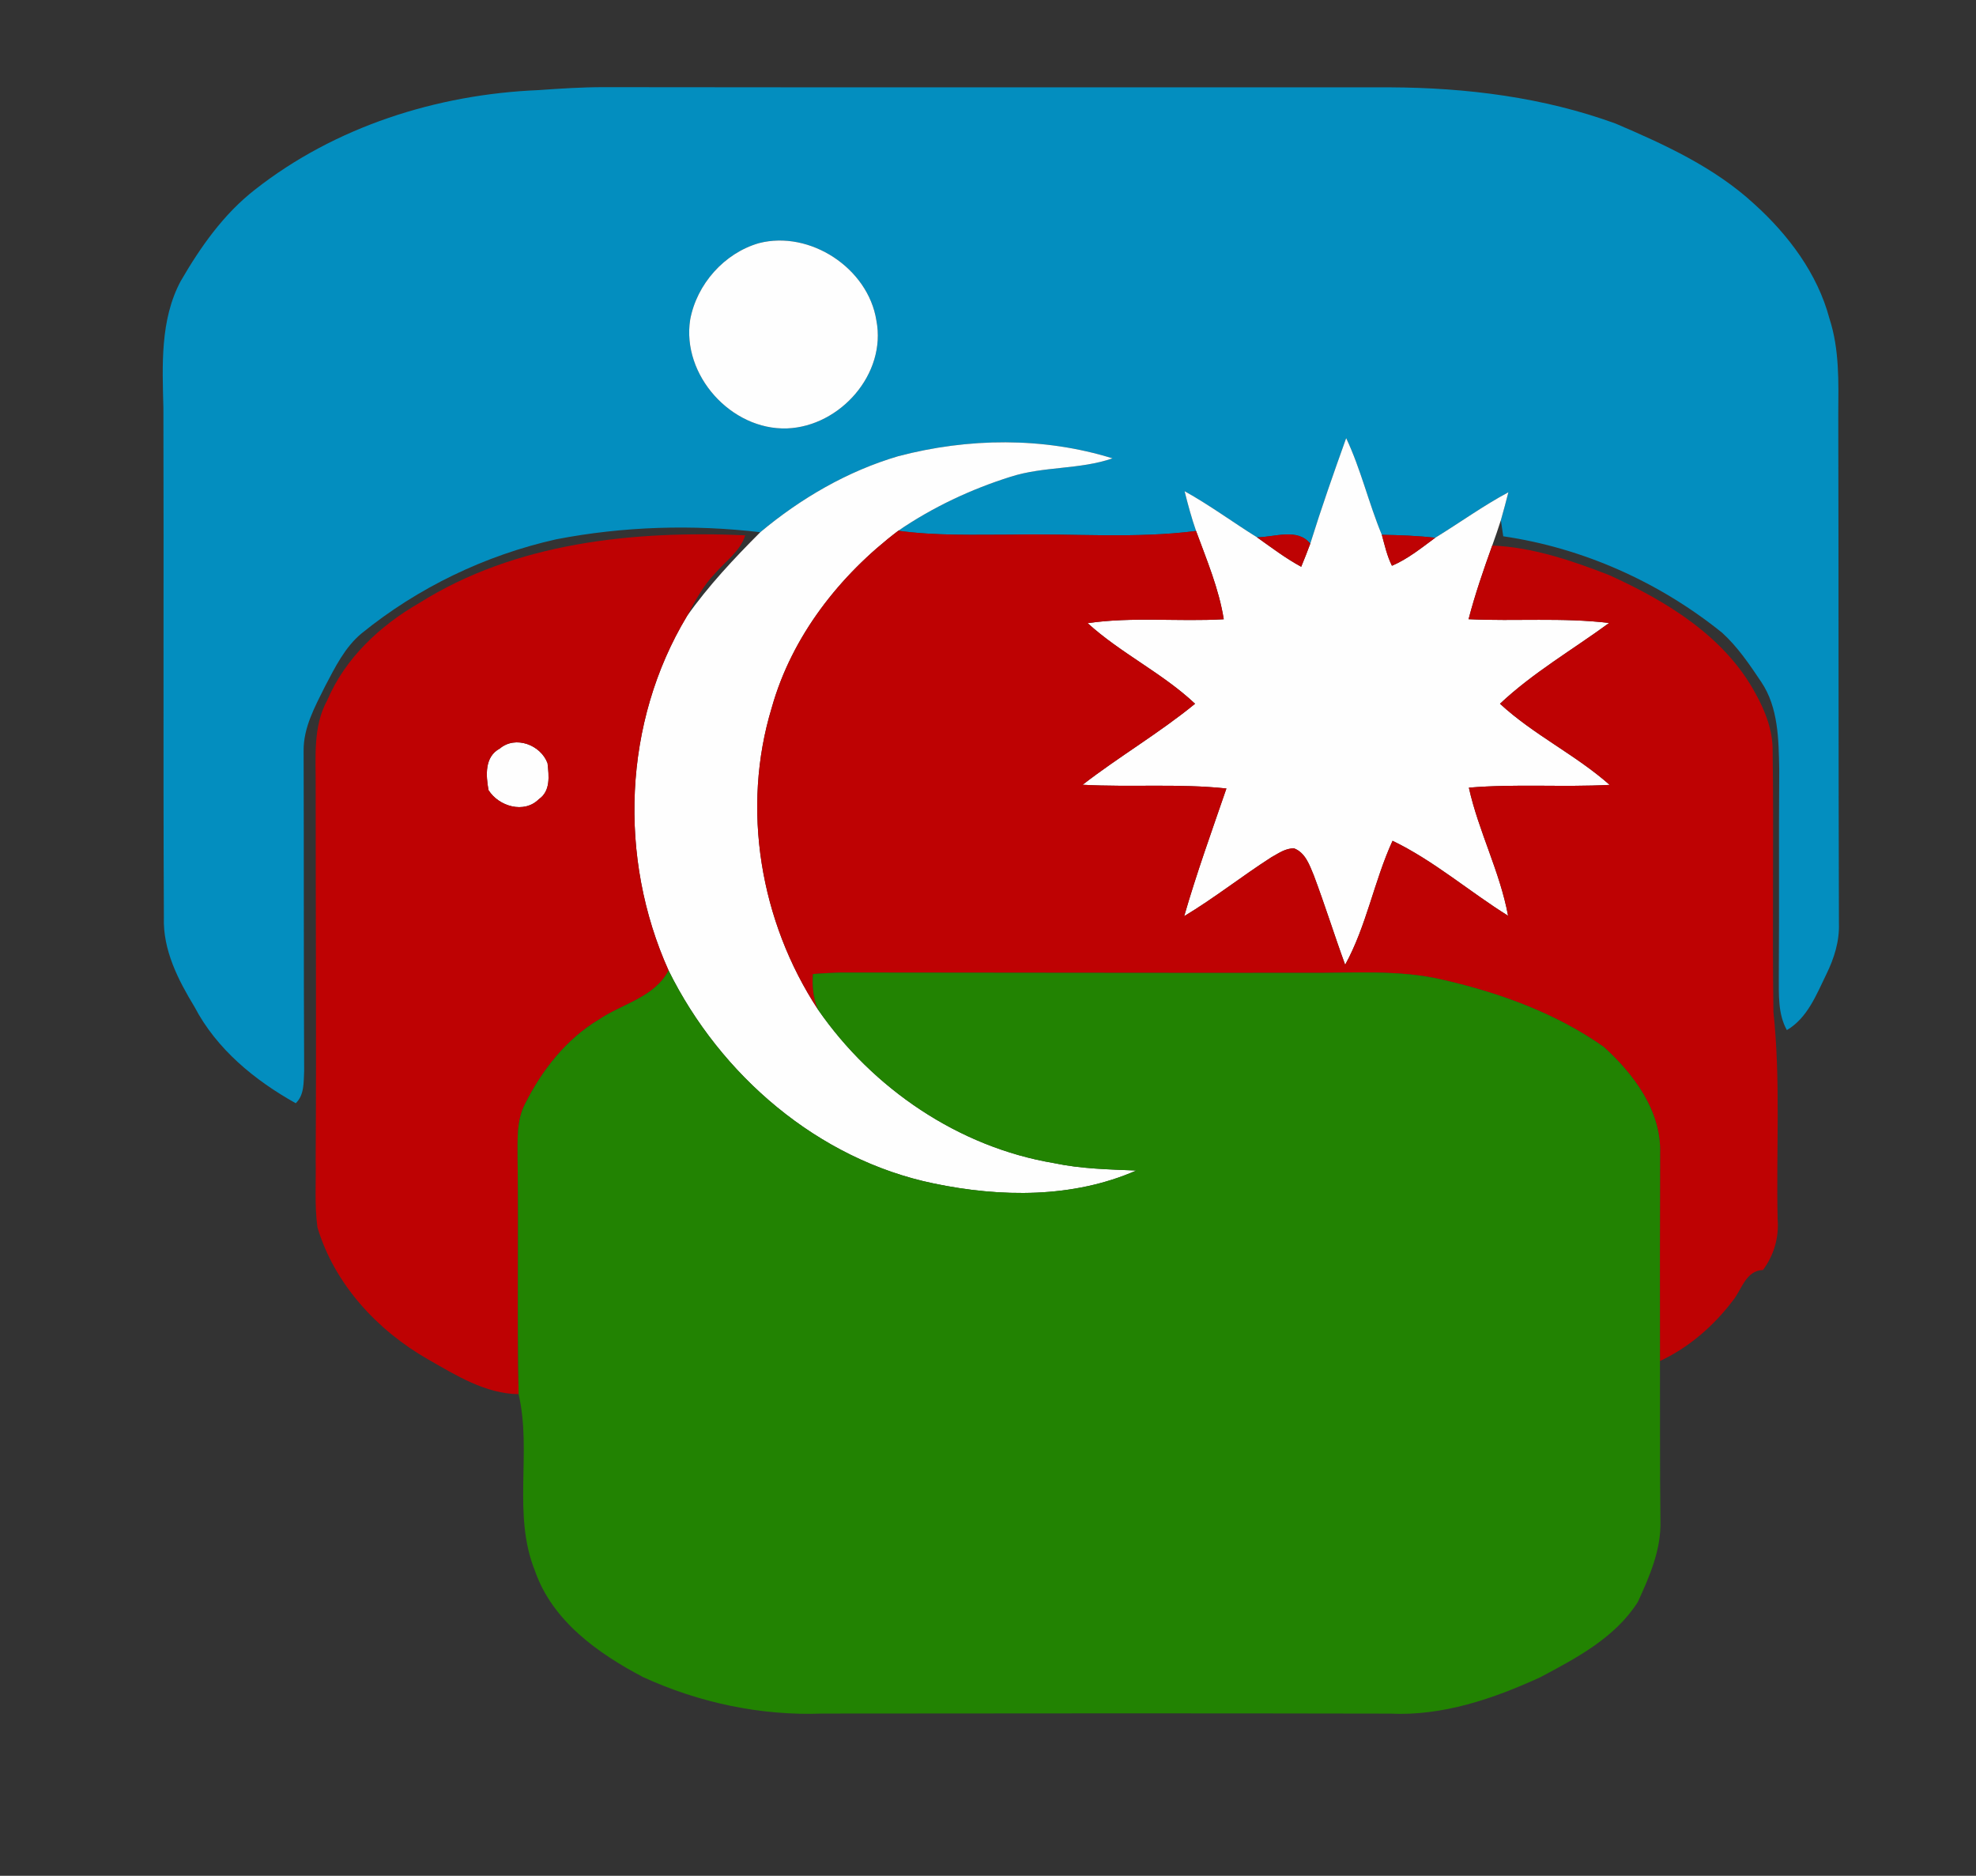
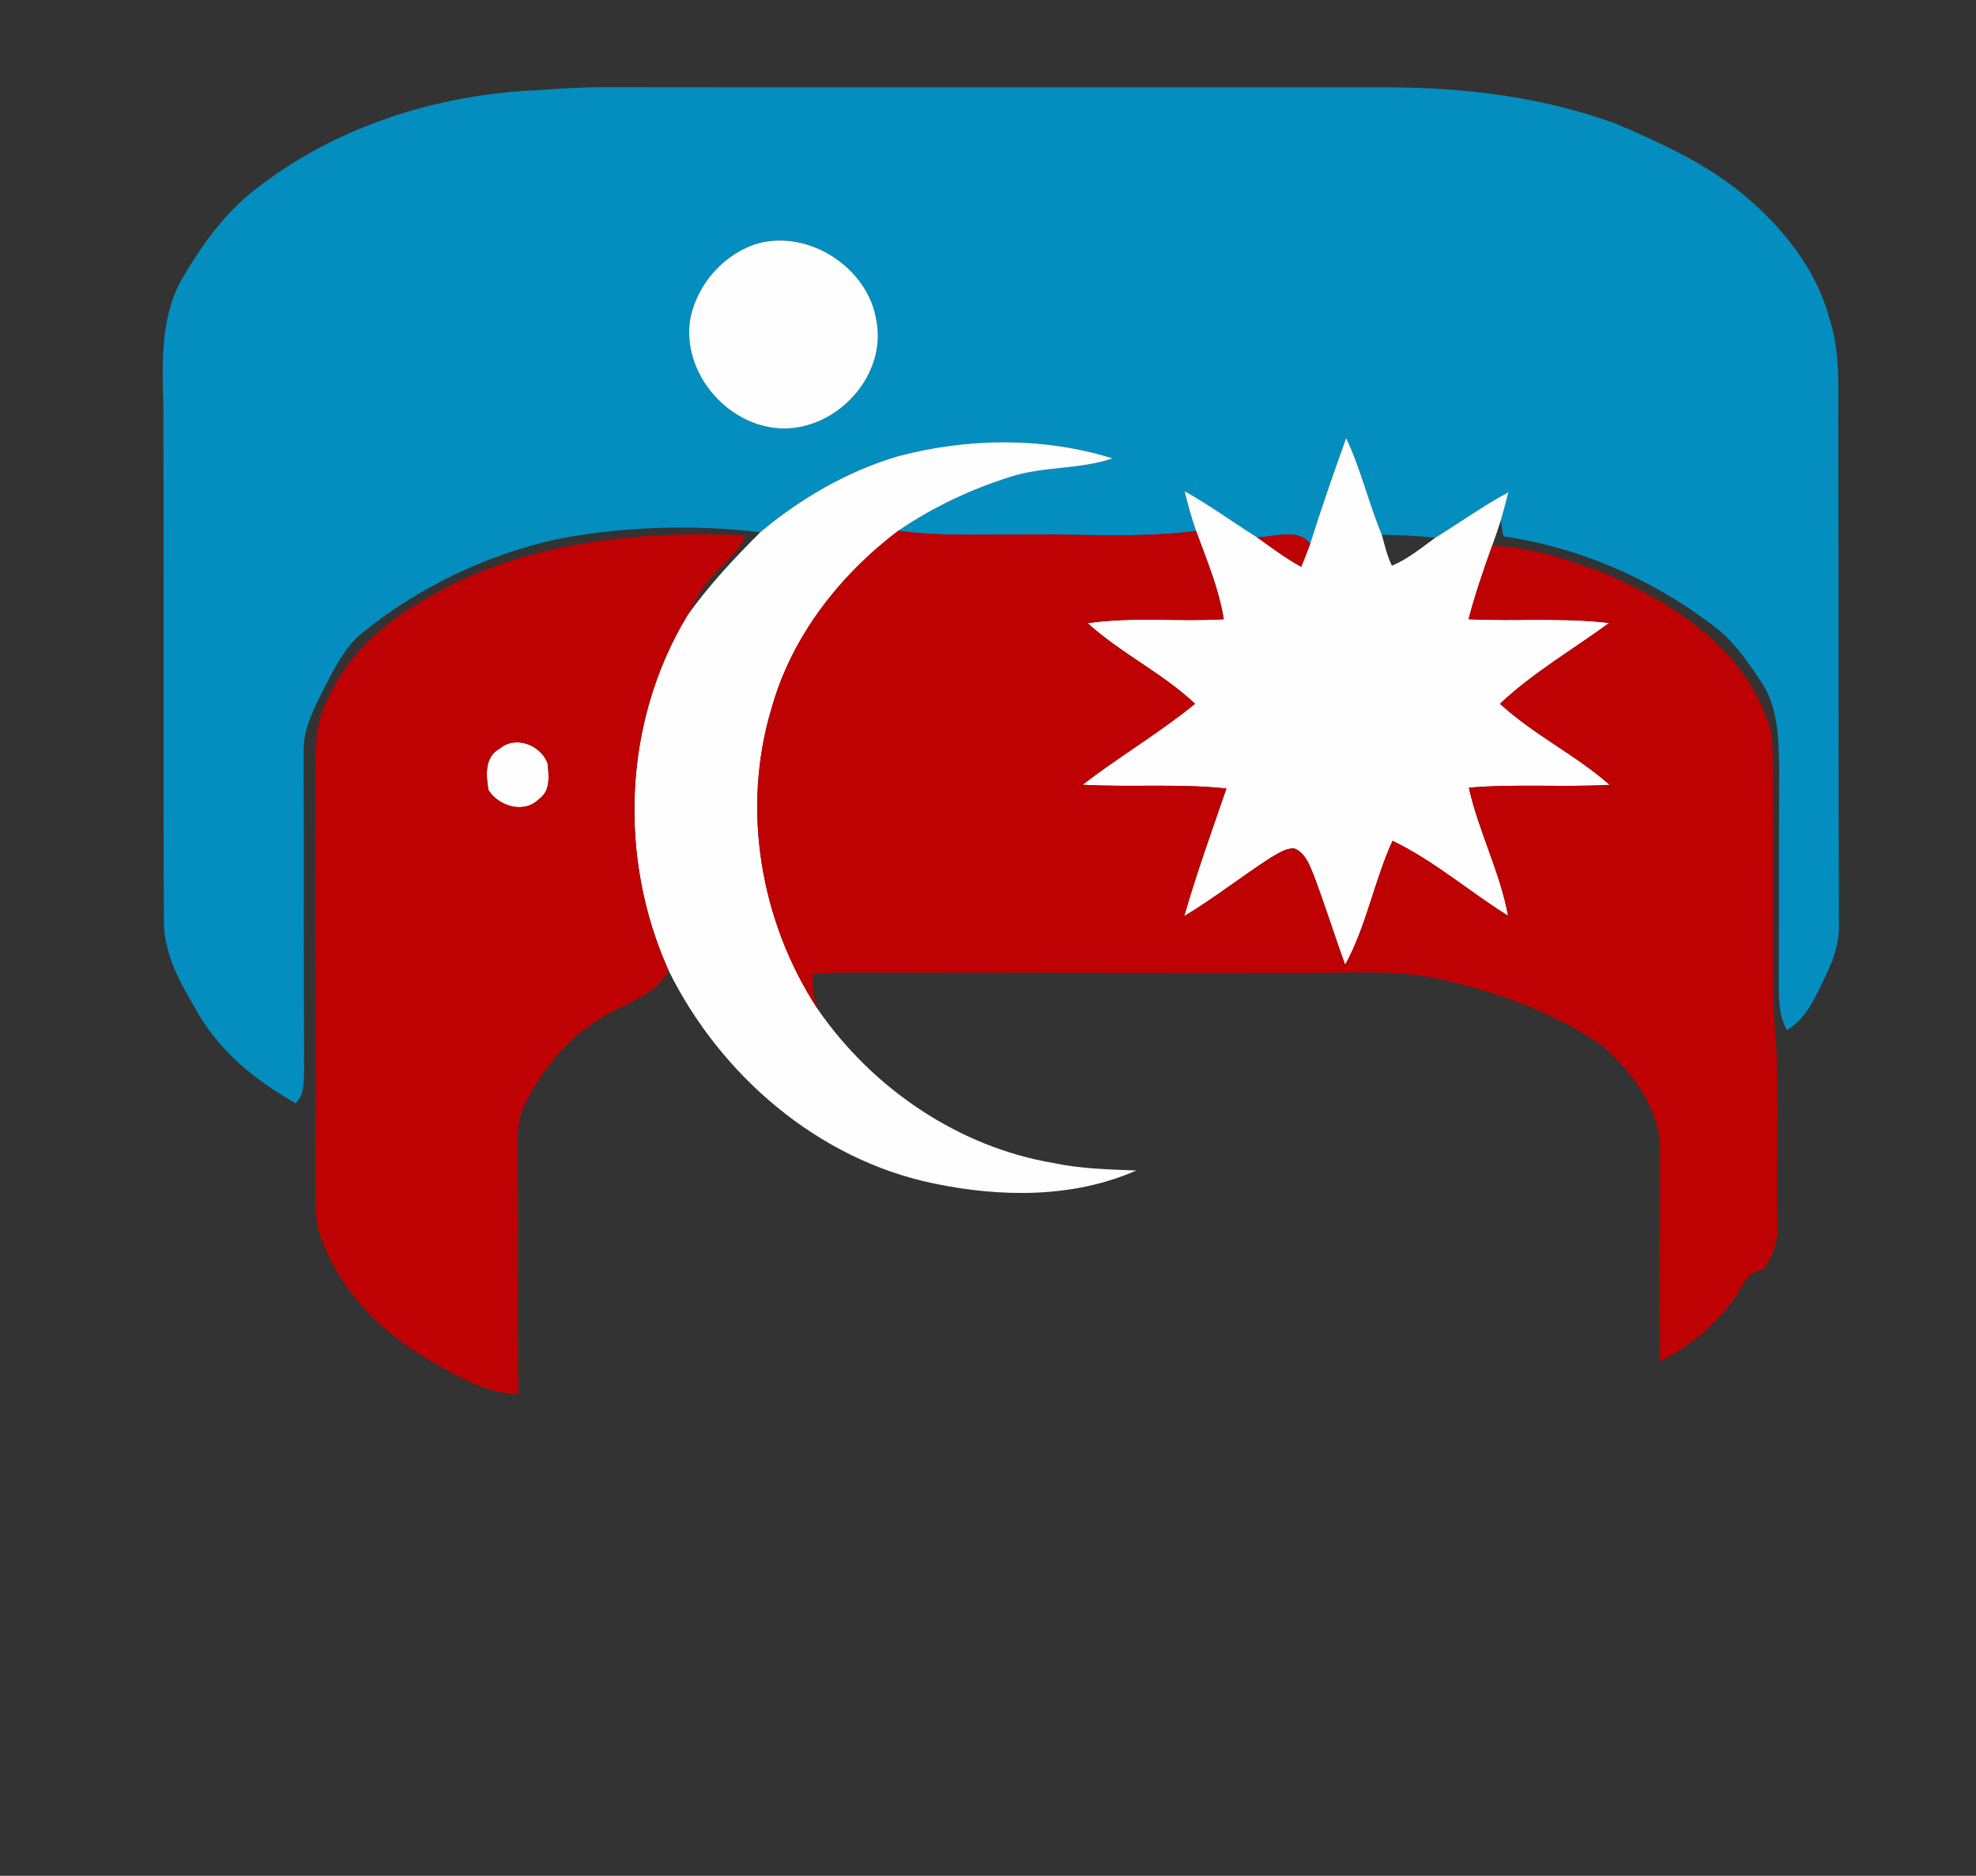
<svg xmlns="http://www.w3.org/2000/svg" width="334pt" height="317pt" viewBox="0 0 334 317" version="1.1">
  <rect x="0" y="0" width="334" height="317" fill="#333333" stroke="none" />
  <g id="#3f51b5ff">
</g>
  <g id="#038ebfff">
    <path fill="#038ebf" opacity="1.00" d=" M 43.07 32.07 C 56.63 21.40 73.87 15.94 90.99 15.23 C 94.66 14.97 98.33 14.73 102.00 14.73 C 146.33 14.79 190.67 14.74 235.00 14.76 C 247.90 14.82 260.88 16.44 273.05 20.87 C 281.36 24.42 289.78 28.27 296.50 34.46 C 302.28 39.68 307.20 46.21 309.23 53.84 C 310.93 59.05 310.76 64.59 310.72 70.00 C 310.79 98.68 310.74 127.36 310.83 156.05 C 310.94 159.05 310.02 161.96 308.71 164.63 C 307.02 168.09 305.52 172.03 302.03 174.08 C 300.49 171.31 300.69 168.06 300.67 165.00 C 300.75 153.32 300.65 141.65 300.74 129.97 C 300.64 124.98 300.60 119.56 297.71 115.26 C 295.74 112.32 293.73 109.33 291.09 106.93 C 280.48 98.38 267.59 92.60 254.09 90.63 C 253.99 89.95 253.79 88.59 253.69 87.91 C 254.13 86.34 254.57 84.77 254.96 83.19 C 250.68 85.48 246.74 88.34 242.59 90.88 C 239.60 90.54 236.58 90.43 233.57 90.38 C 231.34 85.02 230.03 79.30 227.54 74.04 C 225.42 79.95 223.34 85.88 221.47 91.88 C 219.32 89.17 215.40 90.80 212.47 90.80 C 208.36 88.24 204.46 85.35 200.23 83.01 C 200.79 85.27 201.40 87.52 202.17 89.73 C 191.84 91.06 181.39 90.13 171.00 90.35 C 164.61 90.35 158.19 90.57 151.84 89.69 C 157.65 85.72 164.11 82.68 170.82 80.57 C 176.42 78.77 182.50 79.38 188.05 77.46 C 176.34 73.82 163.65 73.99 151.84 77.09 C 143.25 79.62 135.36 84.21 128.51 89.94 C 117.07 88.60 105.34 88.95 94.01 91.14 C 82.01 93.83 70.64 99.30 61.09 107.06 C 58.28 109.40 56.65 112.75 54.98 115.91 C 53.26 119.38 51.26 122.94 51.32 126.94 C 51.38 144.96 51.32 163.00 51.41 181.02 C 51.31 182.87 51.46 185.04 49.99 186.44 C 43.06 182.57 36.62 177.31 32.88 170.16 C 30.10 165.58 27.52 160.54 27.70 155.03 C 27.56 126.34 27.70 97.66 27.62 68.98 C 27.44 61.78 27.04 54.08 30.53 47.53 C 33.86 41.78 37.78 36.19 43.07 32.07 M 128.28 41.09 C 122.41 42.78 117.77 48.03 116.66 54.02 C 115.19 63.39 123.59 72.71 133.02 72.40 C 142.01 72.07 149.89 63.17 148.13 54.14 C 146.73 45.30 136.89 38.87 128.28 41.09 Z" />
  </g>
  <g id="#fefefeff">
    <path fill="#fefefe" opacity="1.00" d=" M 128.28 41.09 C 136.89 38.87 146.73 45.30 148.13 54.14 C 149.89 63.17 142.01 72.07 133.02 72.40 C 123.59 72.71 115.19 63.39 116.66 54.02 C 117.77 48.03 122.41 42.78 128.28 41.09 Z" />
    <path fill="#fefefe" opacity="1.00" d=" M 227.54 74.04 C 230.03 79.30 231.34 85.02 233.57 90.38 C 234.06 92.15 234.45 93.96 235.28 95.61 C 237.97 94.46 240.25 92.60 242.59 90.88 C 246.74 88.34 250.68 85.48 254.96 83.19 C 254.57 84.77 254.13 86.34 253.69 87.91 C 253.24 89.35 252.73 90.77 252.23 92.19 C 250.76 96.29 249.33 100.42 248.23 104.64 C 256.14 105.02 264.10 104.33 271.99 105.28 C 265.82 109.80 259.13 113.67 253.54 118.93 C 259.21 124.17 266.30 127.53 272.08 132.64 C 264.15 133.06 256.19 132.44 248.28 133.11 C 249.92 140.50 253.53 147.30 254.91 154.76 C 248.33 150.66 242.39 145.47 235.38 142.09 C 232.26 148.90 230.99 156.46 227.37 163.04 C 225.53 158.01 223.94 152.89 222.05 147.88 C 221.34 146.17 220.63 144.09 218.74 143.37 C 217.29 143.33 216.07 144.23 214.87 144.89 C 209.89 148.09 205.24 151.78 200.16 154.83 C 202.26 147.55 204.84 140.41 207.30 133.25 C 199.23 132.39 191.09 133.07 182.99 132.62 C 189.17 127.84 195.95 123.88 202.00 118.93 C 196.46 113.72 189.46 110.42 183.84 105.31 C 191.47 104.20 199.19 105.09 206.85 104.65 C 206.03 99.48 203.96 94.62 202.17 89.73 C 201.40 87.52 200.79 85.27 200.23 83.01 C 204.46 85.35 208.36 88.24 212.47 90.80 C 214.91 92.53 217.30 94.35 219.94 95.78 C 220.47 94.49 220.99 93.19 221.47 91.88 C 223.34 85.88 225.42 79.95 227.54 74.04 Z" />
    <path fill="#fefefe" opacity="1.00" d=" M 151.84 77.09 C 163.65 73.99 176.34 73.82 188.05 77.46 C 182.50 79.38 176.42 78.77 170.82 80.57 C 164.11 82.68 157.65 85.72 151.84 89.69 C 141.96 97.17 133.85 107.50 130.46 119.55 C 125.25 136.63 128.50 155.74 138.26 170.60 C 147.49 183.95 162.05 193.87 178.16 196.56 C 182.73 197.53 187.42 197.62 192.07 197.81 C 181.35 202.51 169.12 202.35 157.84 200.00 C 138.29 195.97 121.75 181.70 113.01 164.01 C 104.46 145.01 105.32 122.04 116.12 104.12 C 119.75 98.98 124.08 94.38 128.51 89.94 C 135.36 84.21 143.25 79.62 151.84 77.09 Z" />
    <path fill="#fefefe" opacity="1.00" d=" M 84.48 126.50 C 87.14 124.25 91.40 125.88 92.55 128.98 C 92.78 131.10 93.10 133.67 91.08 135.06 C 88.59 137.56 84.30 136.28 82.57 133.52 C 82.13 131.03 81.88 127.89 84.48 126.50 Z" />
  </g>
  <g id="#be0203ff">
    <path fill="#be0203" opacity="1.00" d=" M 70.85 101.92 C 87.14 91.65 107.12 89.64 125.96 90.46 C 125.13 93.16 122.67 94.80 120.90 96.86 C 118.86 98.95 117.49 101.56 116.12 104.12 C 105.32 122.04 104.46 145.01 113.01 164.01 C 110.59 168.59 105.17 169.62 101.18 172.33 C 95.68 175.64 91.60 180.87 88.75 186.55 C 87.24 189.45 87.51 192.81 87.49 195.98 C 87.68 209.19 87.38 222.40 87.66 235.61 C 82.02 235.53 77.06 232.41 72.31 229.70 C 63.74 224.80 56.53 216.99 53.66 207.43 C 53.14 203.64 53.44 199.80 53.36 196.00 C 53.49 175.00 53.35 154.00 53.36 133.00 C 53.40 128.06 52.84 122.81 55.33 118.31 C 58.36 111.20 64.24 105.72 70.85 101.92 M 84.48 126.50 C 81.88 127.89 82.13 131.03 82.57 133.52 C 84.30 136.28 88.59 137.56 91.08 135.06 C 93.10 133.67 92.78 131.10 92.55 128.98 C 91.40 125.88 87.14 124.25 84.48 126.50 Z" />
    <path fill="#be0203" opacity="1.00" d=" M 130.46 119.55 C 133.85 107.50 141.96 97.17 151.84 89.69 C 158.19 90.57 164.61 90.35 171.00 90.35 C 181.39 90.13 191.84 91.06 202.17 89.73 C 203.96 94.62 206.03 99.48 206.85 104.65 C 199.19 105.09 191.47 104.20 183.84 105.31 C 189.46 110.42 196.46 113.72 202.00 118.93 C 195.95 123.88 189.17 127.84 182.99 132.62 C 191.09 133.07 199.23 132.39 207.30 133.25 C 204.84 140.41 202.26 147.55 200.16 154.83 C 205.24 151.78 209.89 148.09 214.87 144.89 C 216.07 144.23 217.29 143.33 218.74 143.37 C 220.63 144.09 221.34 146.17 222.05 147.88 C 223.94 152.89 225.53 158.01 227.37 163.04 C 230.99 156.46 232.26 148.90 235.38 142.09 C 242.39 145.47 248.33 150.66 254.91 154.76 C 253.53 147.30 249.92 140.50 248.28 133.11 C 256.19 132.44 264.15 133.06 272.08 132.64 C 266.30 127.53 259.21 124.17 253.54 118.93 C 259.13 113.67 265.82 109.80 271.99 105.28 C 264.10 104.33 256.14 105.02 248.23 104.64 C 249.33 100.42 250.76 96.29 252.23 92.19 C 259.05 92.48 265.63 94.72 271.95 97.17 C 281.67 101.57 291.54 107.55 296.75 117.23 C 298.41 120.21 299.68 123.51 299.63 126.98 C 299.83 141.66 299.55 156.35 299.76 171.02 C 301.00 182.66 300.21 194.37 300.47 206.04 C 300.72 209.12 299.84 212.15 297.99 214.62 C 295.09 214.71 294.43 217.91 292.90 219.79 C 289.67 224.07 285.46 227.73 280.58 230.00 C 280.57 218.32 280.56 206.64 280.60 194.96 C 280.85 187.76 276.16 181.52 271.08 176.92 C 263.01 171.23 253.55 167.81 243.99 165.60 C 236.46 163.81 228.67 164.47 221.00 164.41 C 194.67 164.44 168.34 164.37 142.01 164.36 C 140.47 164.40 138.94 164.49 137.42 164.61 C 137.26 166.65 137.47 168.70 138.26 170.60 C 128.50 155.74 125.25 136.63 130.46 119.55 Z" />
    <path fill="#be0203" opacity="1.00" d=" M 212.47 90.80 C 215.40 90.80 219.32 89.17 221.47 91.88 C 220.99 93.19 220.47 94.49 219.94 95.78 C 217.30 94.35 214.91 92.53 212.47 90.80 Z" />
-     <path fill="#be0203" opacity="1.00" d=" M 233.57 90.38 C 236.58 90.43 239.60 90.54 242.59 90.88 C 240.25 92.60 237.97 94.46 235.28 95.61 C 234.45 93.96 234.06 92.15 233.57 90.38 Z" />
  </g>
  <g id="#228302ff">
-     <path fill="#228302" opacity="1.00" d=" M 113.01 164.01 C 121.75 181.70 138.29 195.97 157.84 200.00 C 169.12 202.35 181.35 202.51 192.07 197.81 C 187.42 197.62 182.73 197.53 178.16 196.56 C 162.05 193.87 147.49 183.95 138.26 170.60 C 137.47 168.70 137.26 166.65 137.42 164.61 C 138.94 164.49 140.47 164.40 142.01 164.36 C 168.34 164.37 194.67 164.44 221.00 164.41 C 228.67 164.47 236.46 163.81 243.99 165.60 C 253.55 167.81 263.01 171.23 271.08 176.92 C 276.16 181.52 280.85 187.76 280.60 194.96 C 280.56 206.64 280.57 218.32 280.58 230.00 C 280.61 239.00 280.55 248.01 280.66 257.01 C 280.81 261.85 278.82 266.42 276.84 270.72 C 273.02 276.75 266.48 280.19 260.36 283.44 C 252.43 287.08 243.83 290.02 234.99 289.59 C 203.00 289.52 171.00 289.55 139.00 289.58 C 128.60 289.98 118.13 287.75 108.68 283.41 C 101.06 279.40 93.36 273.94 90.42 265.45 C 86.56 255.89 89.94 245.41 87.66 235.61 C 87.38 222.40 87.68 209.19 87.49 195.98 C 87.51 192.81 87.24 189.45 88.75 186.55 C 91.60 180.87 95.68 175.64 101.18 172.33 C 105.17 169.62 110.59 168.59 113.01 164.01 Z" />
-   </g>
+     </g>
</svg>